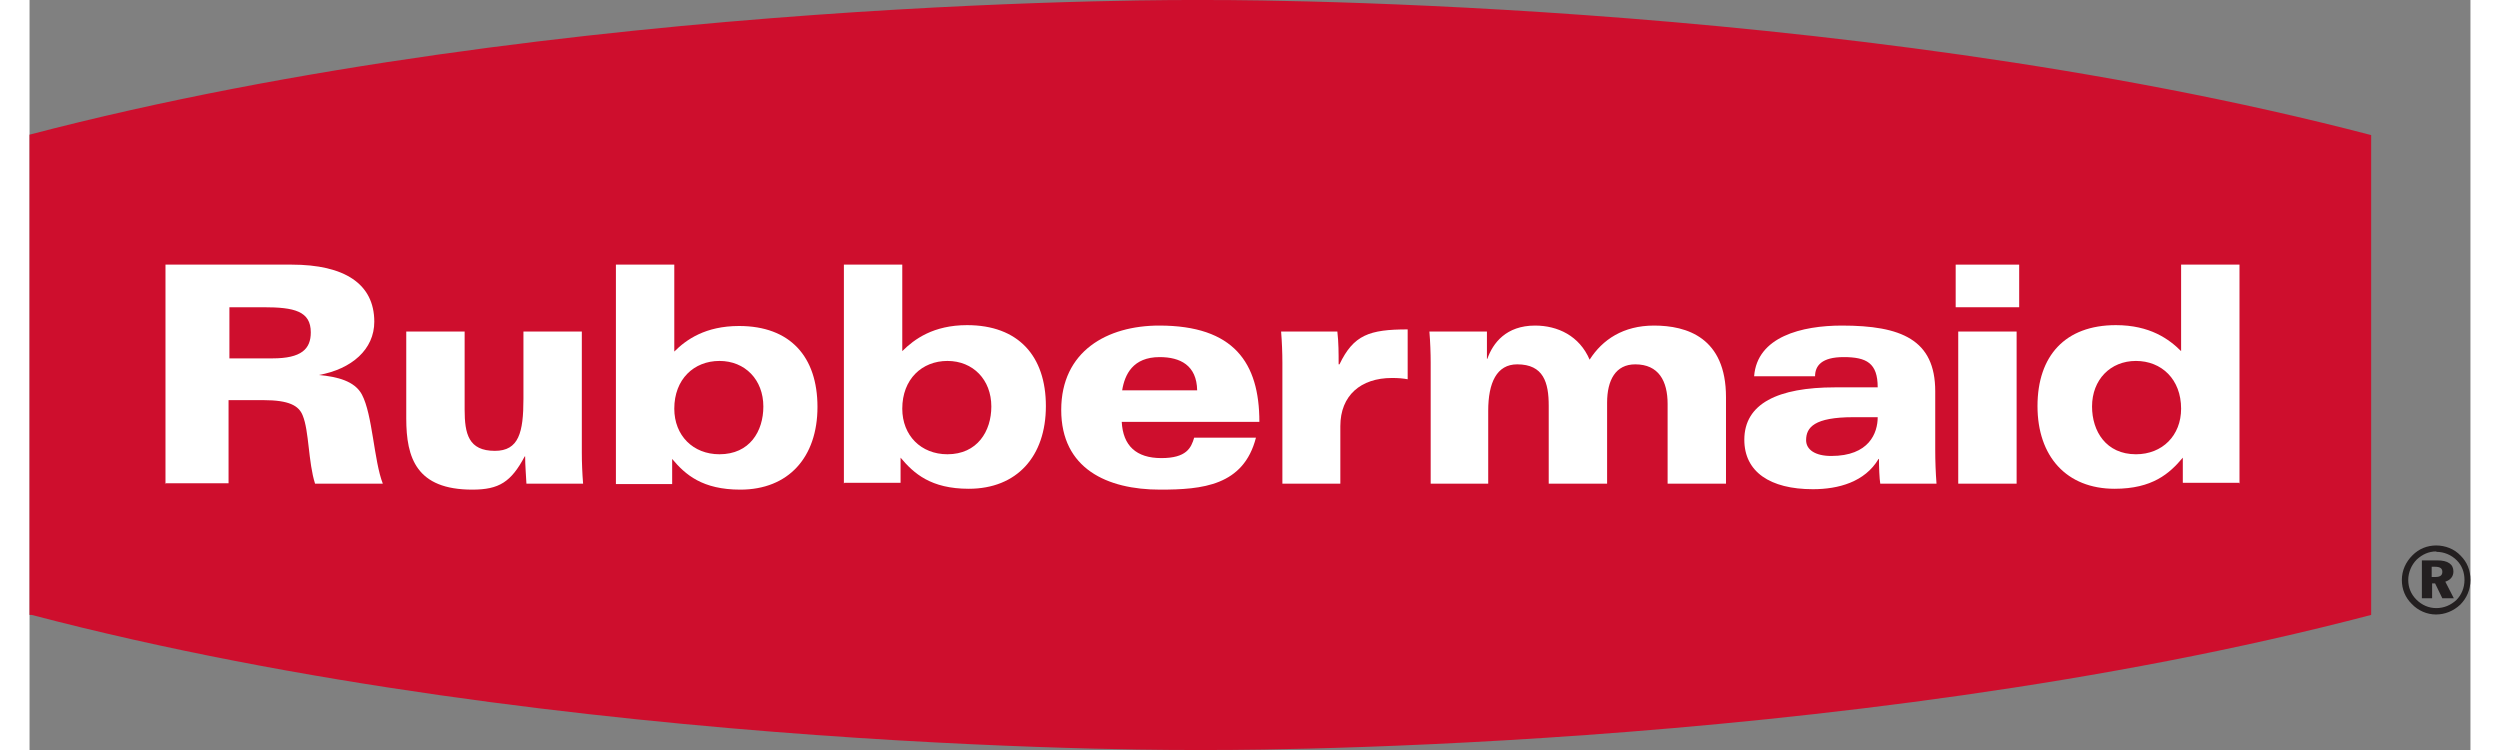
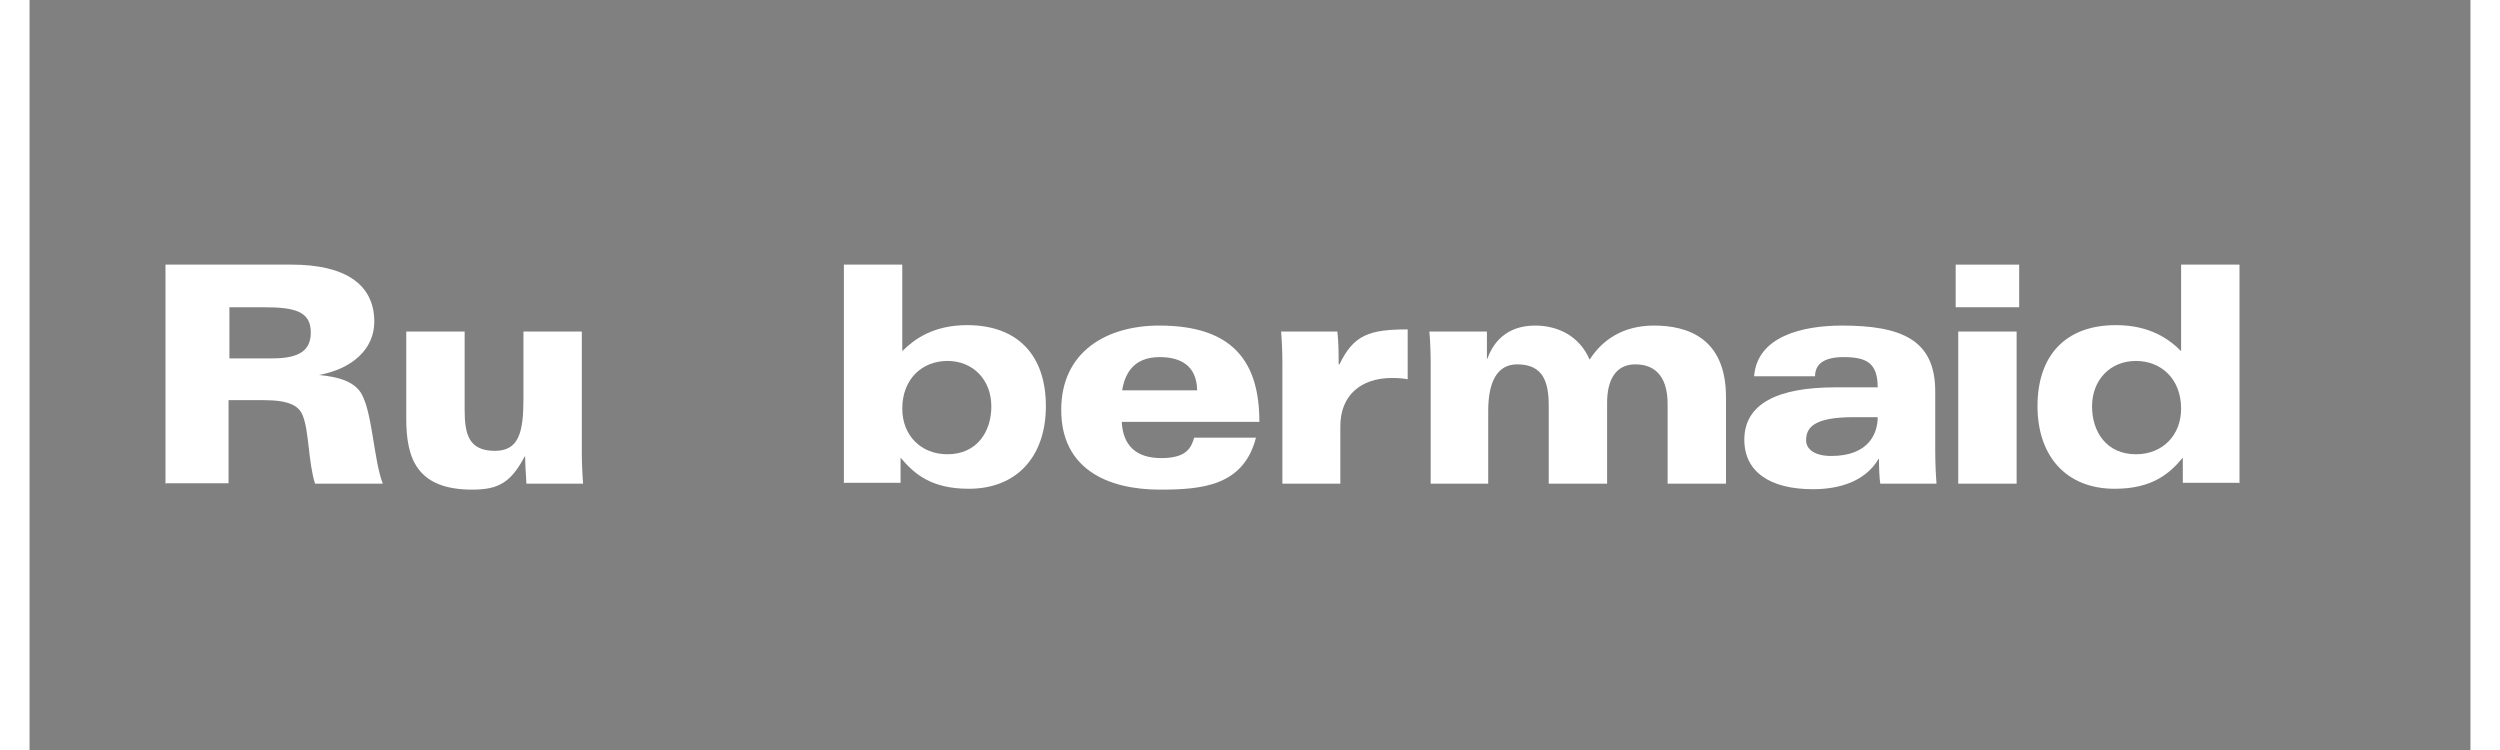
<svg xmlns="http://www.w3.org/2000/svg" id="Layer_2" width="80" height="24" viewBox="0 0 57.28 17.6">
  <rect x="0" y="0" width="57.28" height="17.6" fill="#808080" stroke="none" />
  <defs>
    <style>
      .cls-1 {
        fill: none;
      }


      .cls-3 {
        fill: #ce0e2d;
      }

      .cls-4 {
        fill: #231f20;
      }

      .cls-4,
      .cls-5 {
        fill-rule: evenodd;
      }

      .cls-5 {
        fill: #fff;
      }
    </style>
  </defs>
  <g id="COLOR">
    <g>
      <g class="cls-2">
-         <path class="cls-4" d="m56.38,13.3h.07c.12,0,.17.04.17.12,0,.08-.05.12-.16.12h-.09v-.24h0Zm-.24-.15v.89h.24v-.35h.07l.17.35h.27l-.2-.39c.12-.04.19-.12.19-.24,0-.17-.13-.26-.38-.26h-.36Zm.34-.2c.18,0,.35.07.48.2.12.12.18.28.18.46s-.07.35-.19.47c-.13.12-.29.19-.47.19s-.34-.07-.47-.2c-.13-.13-.19-.29-.19-.46s.07-.35.2-.48c.13-.12.28-.19.46-.19h0Zm0-.15c-.22,0-.41.08-.56.23-.16.16-.25.36-.25.58s.08.41.23.56c.15.16.36.25.57.25s.41-.08.57-.23c.15-.15.24-.35.24-.58s-.08-.42-.23-.57c-.15-.16-.36-.24-.58-.24h0Z" />
-         <path class="cls-3" d="m54.95,3.17C42.4-.11,27.49,0,27.47,0,27.46,0,12.53-.12,0,3.16v11.27h.05c12.54,3.29,27.41,3.17,27.43,3.17.02,0,14.94.12,27.47-3.17V3.17h0Z" />
-       </g>
+         </g>
      <path class="cls-5" d="m12.96,7.78h-1.37v1.58c0,.79-.11,1.22-.67,1.22-.62,0-.71-.4-.71-.97v-1.83h-1.37v2.04c0,.93.24,1.67,1.55,1.67.63,0,.91-.18,1.23-.78h.01c0,.21.02.43.03.64h1.33c-.02-.24-.03-.51-.03-.73v-2.84h0Z" />
      <path class="cls-5" d="m29.39,11.35h1.37v-1.35c0-.72.48-1.13,1.21-1.13.16,0,.26.01.37.03v-1.17c-.9,0-1.27.13-1.6.82h-.02c0-.26,0-.51-.03-.77h-1.32c.02.24.03.51.03.73v2.84h0Z" />
      <path class="cls-5" d="m32.86,11.35h1.37v-1.71c0-.66.2-1.09.68-1.09.62,0,.74.43.74.97v1.83h1.37v-1.9c0-.53.2-.9.66-.9.55,0,.76.39.76.93v1.87h1.37v-2.03c0-1.4-.92-1.68-1.69-1.68-.72,0-1.21.33-1.51.8-.24-.56-.75-.8-1.28-.8-.68,0-.99.41-1.12.78h-.01c0-.21,0-.64,0-.64h-1.35c.02.24.03.51.03.73v2.84h0Z" />
      <path class="cls-5" d="m3.19,11.35v-5.14h2.96c1.24,0,1.94.45,1.94,1.34,0,.65-.53,1.11-1.3,1.25.43.04.84.14,1.01.46.25.47.28,1.55.49,2.09h-1.59c-.16-.5-.14-1.24-.29-1.6-.09-.23-.32-.36-.92-.36h-.82v1.95h-1.5Zm1.5-4.14v1.2h1.01c.68,0,.9-.22.9-.61,0-.5-.39-.59-1.11-.59h-.8Z" />
-       <path class="cls-5" d="m13.76,11.35v-5.14h1.37v2.04c.28-.28.73-.6,1.52-.6,1.2,0,1.84.72,1.84,1.9s-.68,1.94-1.81,1.94c-.89,0-1.29-.35-1.6-.72,0,.2,0,.59,0,.59h-1.32Zm3.46-1.81c0-.63-.43-1.07-1.03-1.07s-1.06.43-1.06,1.12c0,.63.44,1.07,1.06,1.07.71,0,1.03-.54,1.03-1.12h0Z" />
      <path class="cls-5" d="m28.86,9.9c0-1.39-.6-2.26-2.35-2.26-1.22,0-2.3.6-2.3,1.98s1.08,1.87,2.32,1.87c.99,0,1.96-.09,2.25-1.22h-1.45c-.07.24-.18.48-.77.48s-.9-.29-.93-.85h3.24Zm-3.22-.74c.06-.37.25-.78.88-.78.48,0,.87.19.88.78h-1.76Z" />
      <path class="cls-5" d="m41.9,8.83c0-.25.16-.45.67-.45.54,0,.8.14.8.71h-1c-1.34,0-2.13.38-2.13,1.23,0,.75.6,1.16,1.61,1.16.6,0,1.22-.17,1.54-.71h.01c0,.19.01.46.03.58h1.32c-.02-.26-.03-.53-.03-.8v-1.37c0-1.21-.8-1.54-2.19-1.54-.94,0-1.99.26-2.06,1.19h1.41Zm1.47.96c0,.37-.2.91-1.09.91-.38,0-.59-.15-.59-.37,0-.3.19-.54,1.11-.54h.57Z" />
      <path class="cls-5" d="m46.69,6.21h-1.49v1h1.49v-1h0Zm-1.43,5.14h1.37v-3.57h-1.37v3.57h0Z" />
      <path class="cls-5" d="m19.11,11.35v-5.14h1.37v2.03c.28-.28.73-.61,1.52-.61,1.2,0,1.85.72,1.85,1.9s-.68,1.94-1.81,1.94c-.89,0-1.29-.36-1.6-.73,0,.2,0,.59,0,.59h-1.32Zm3.46-1.81c0-.63-.43-1.07-1.03-1.07s-1.06.43-1.06,1.12c0,.63.44,1.07,1.06,1.07.7,0,1.03-.54,1.03-1.12h0Z" />
-       <path class="cls-5" d="m51.86,11.35v-5.14h-1.37v2.03c-.28-.28-.73-.61-1.53-.61-1.19,0-1.84.72-1.84,1.9s.68,1.94,1.81,1.94c.89,0,1.29-.36,1.6-.73,0,.2,0,.59,0,.59h1.32Zm-3.46-1.81c0-.63.43-1.07,1.03-1.07s1.06.43,1.06,1.12c0,.63-.44,1.07-1.06,1.07-.7,0-1.03-.54-1.03-1.12h0Z" />
+       <path class="cls-5" d="m51.86,11.35v-5.14h-1.37v2.03c-.28-.28-.73-.61-1.53-.61-1.19,0-1.84.72-1.84,1.9s.68,1.94,1.81,1.94c.89,0,1.29-.36,1.6-.73,0,.2,0,.59,0,.59h1.32Zm-3.46-1.81c0-.63.43-1.07,1.03-1.07s1.06.43,1.06,1.12c0,.63-.44,1.07-1.06,1.07-.7,0-1.03-.54-1.03-1.12h0" />
    </g>
  </g>
</svg>